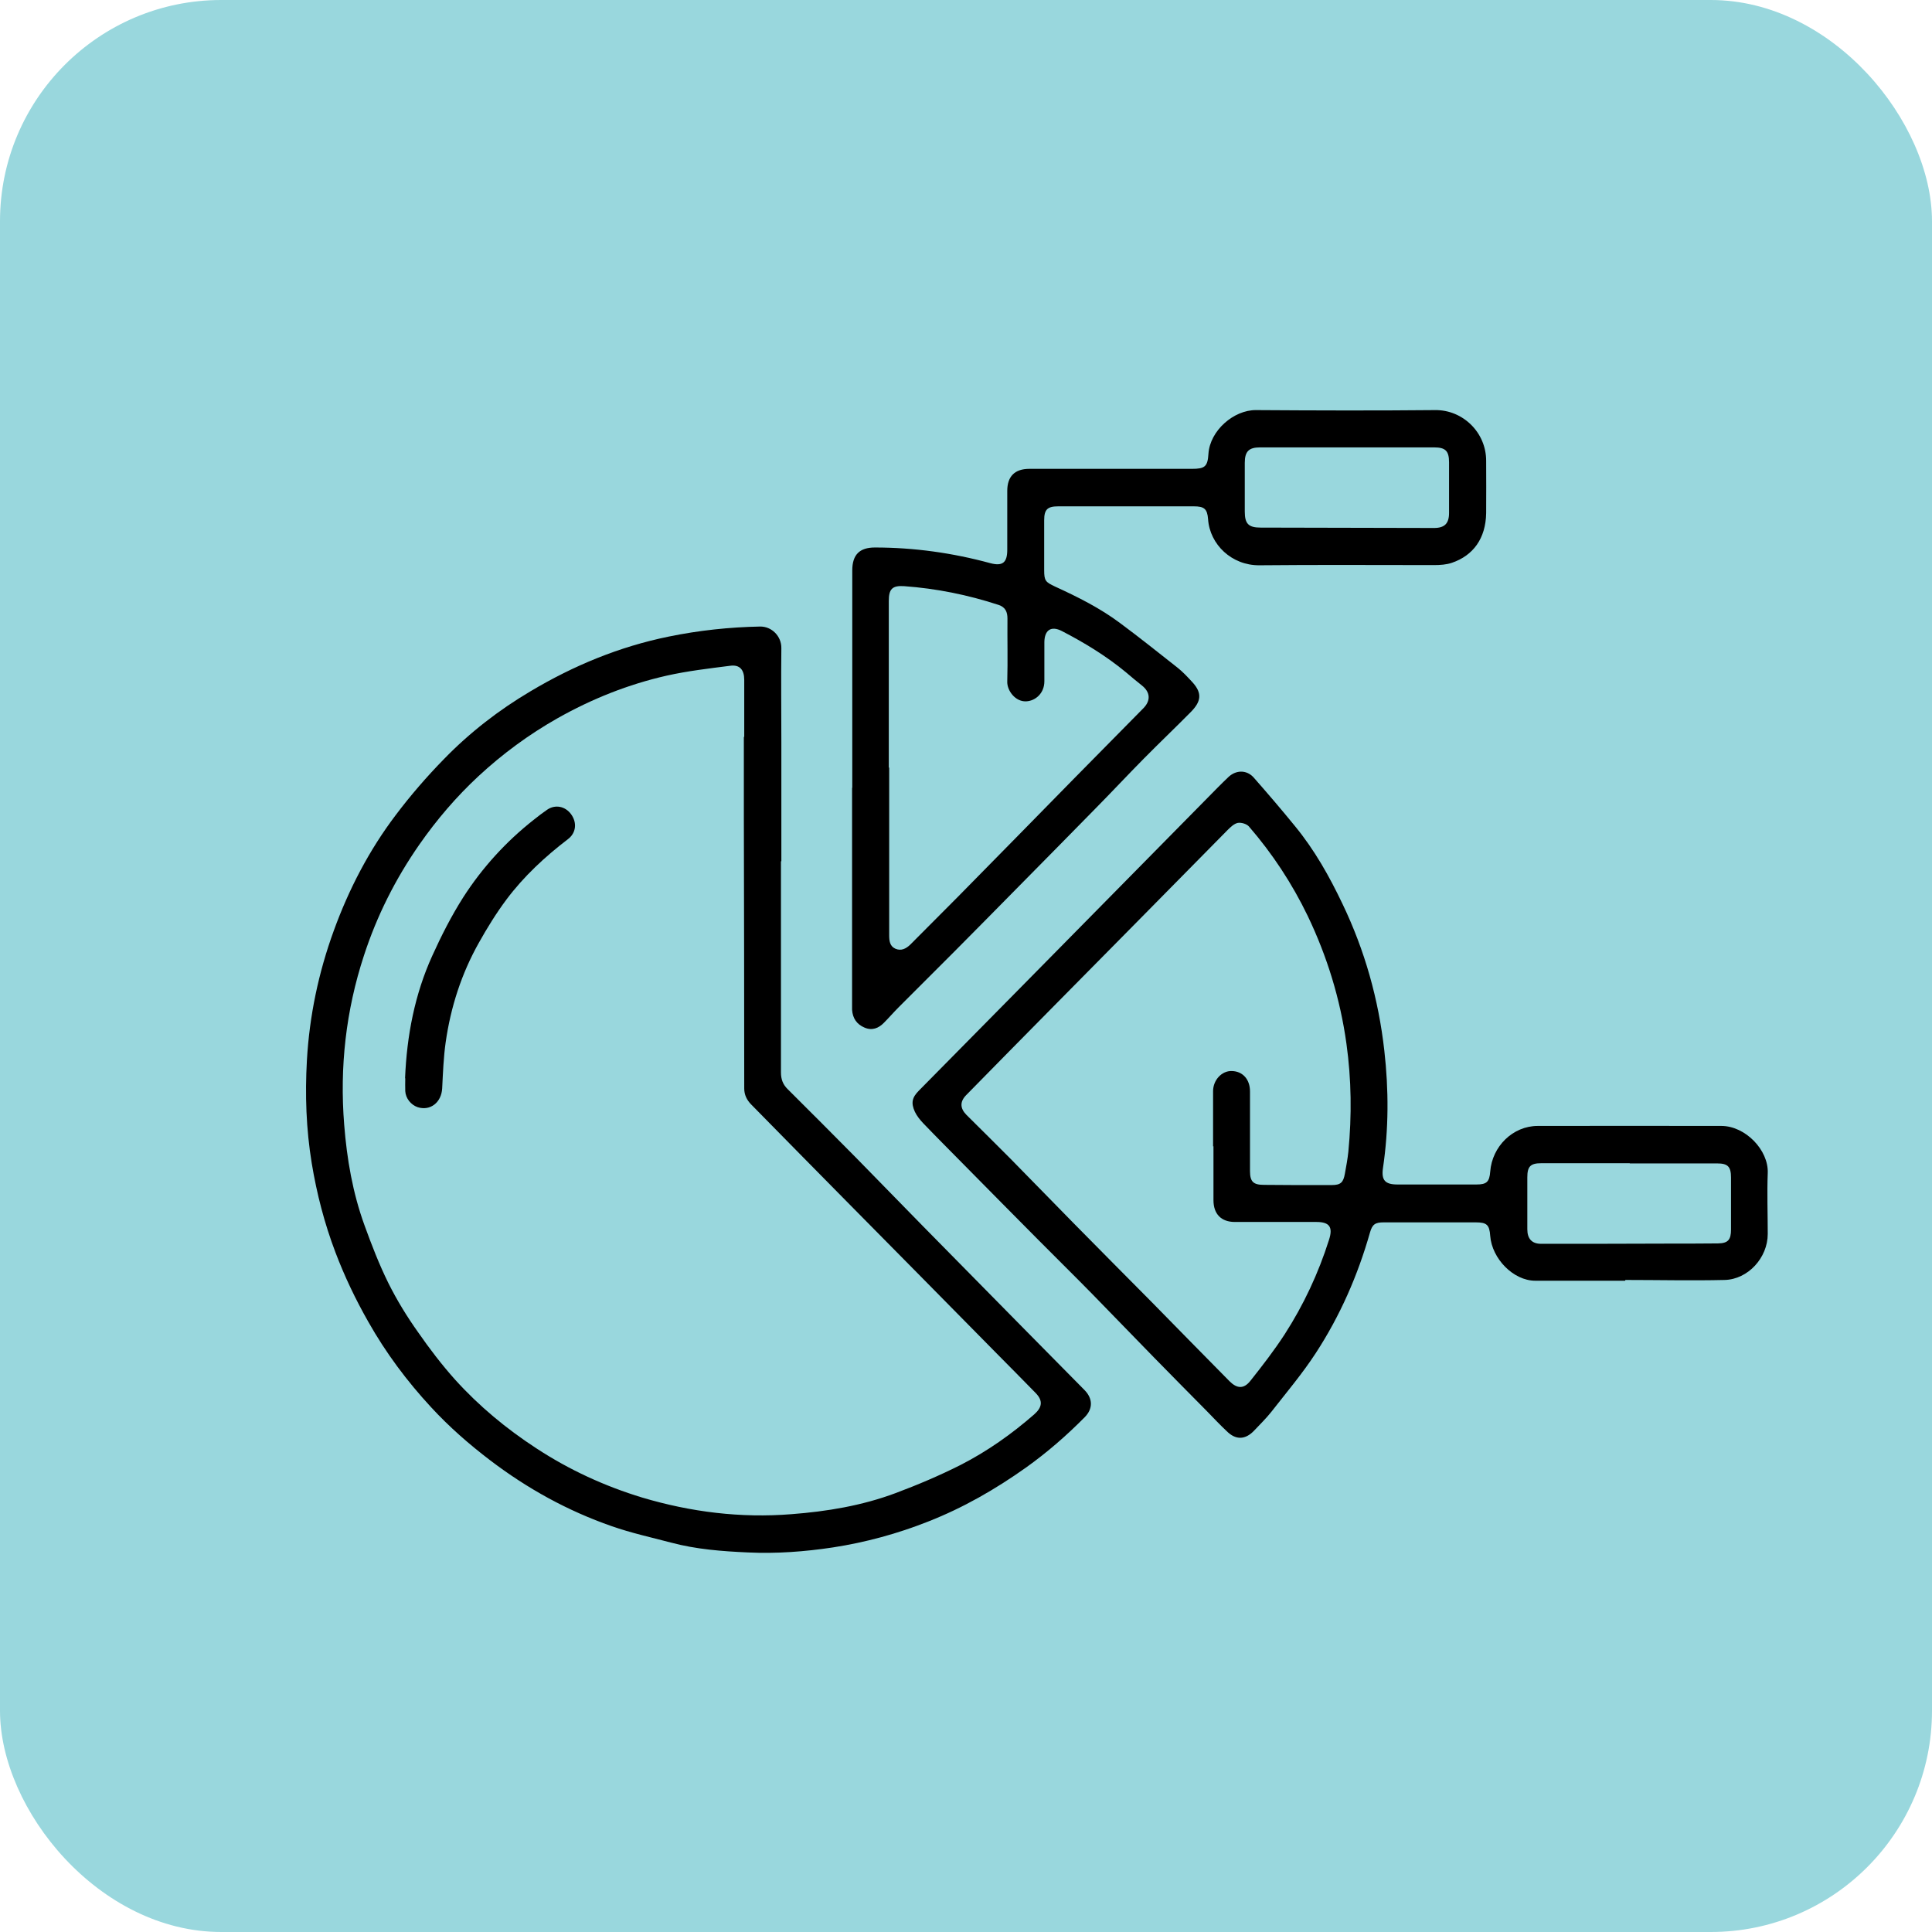
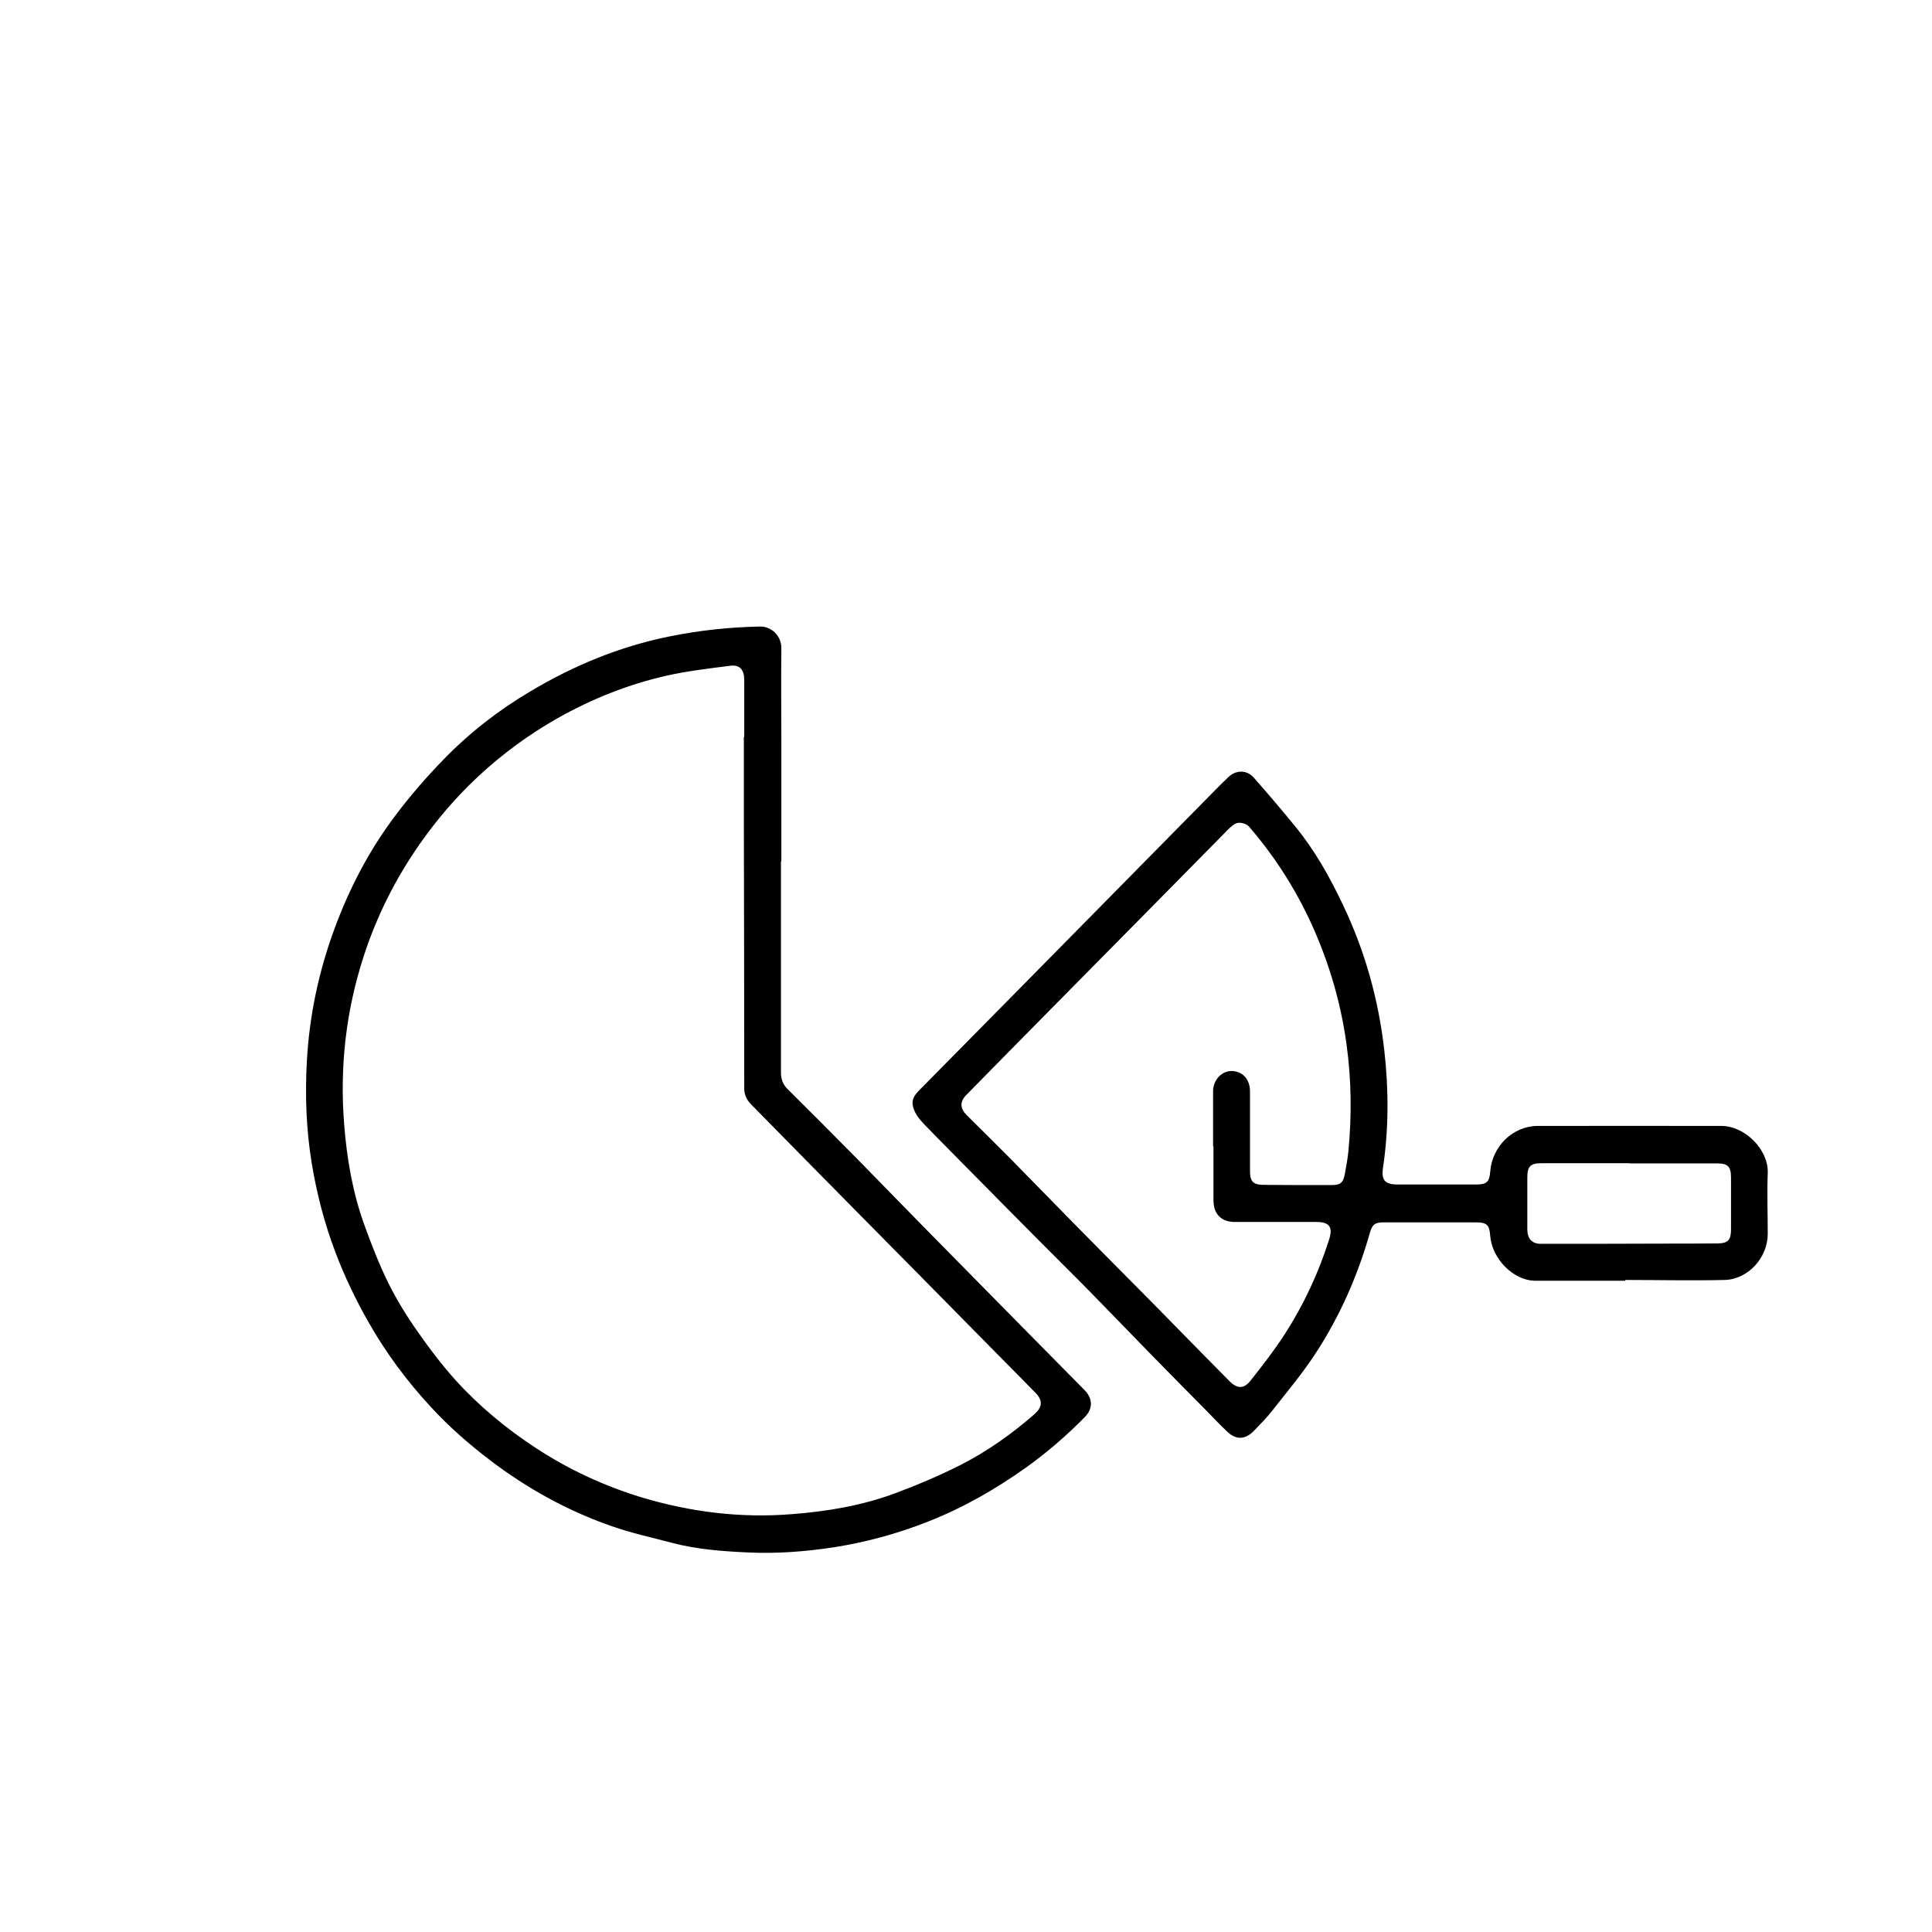
<svg xmlns="http://www.w3.org/2000/svg" id="Layer_1" viewBox="0 0 99.97 99.97">
  <defs>
    <style>.cls-1{fill:#99d7dd;}</style>
  </defs>
-   <rect class="cls-1" width="99.97" height="99.97" rx="11.45" ry="11.45" />
  <g id="SvTB90">
    <path d="m40.41,44.57c0,3.64,0,7.28,0,10.92,0,.36.1.63.36.88,1.18,1.17,2.34,2.34,3.51,3.52,1.17,1.19,2.33,2.39,3.5,3.58,1.74,1.77,3.48,3.53,5.22,5.3,1.04,1.05,2.08,2.11,3.12,3.16.43.44.44.96.01,1.4-.94.95-1.94,1.82-3.03,2.6-1.59,1.13-3.26,2.09-5.07,2.8-1.59.63-3.24,1.08-4.93,1.34-1.46.22-2.93.33-4.4.26-1.34-.06-2.67-.16-3.98-.51-1.03-.27-2.07-.5-3.07-.85-2.27-.79-4.36-1.94-6.29-3.41-1.09-.83-2.12-1.73-3.05-2.74-1.25-1.35-2.34-2.81-3.25-4.42-.66-1.16-1.23-2.35-1.7-3.59-.57-1.5-.97-3.04-1.23-4.62-.29-1.77-.35-3.54-.25-5.32.13-2.3.6-4.54,1.39-6.71.78-2.15,1.83-4.17,3.21-5.99.76-1.01,1.6-1.98,2.49-2.89,1.33-1.37,2.84-2.54,4.48-3.51,2.23-1.33,4.6-2.31,7.15-2.83,1.56-.32,3.14-.49,4.73-.52.6-.01,1.11.5,1.1,1.12-.02,1.62,0,3.23,0,4.85,0,2.06,0,4.12,0,6.17Zm-1.92-6.44s.01,0,.02,0c0-.98,0-1.97,0-2.95,0-.52-.23-.8-.73-.73-1.1.14-2.21.27-3.28.51-1.99.45-3.87,1.2-5.66,2.21-1.48.84-2.84,1.84-4.09,3-1.14,1.06-2.15,2.24-3.05,3.53-1.24,1.78-2.2,3.69-2.87,5.75-.93,2.84-1.26,5.76-1.02,8.75.14,1.78.44,3.52,1.05,5.2.37,1.02.76,2.03,1.24,3,.44.88.96,1.73,1.53,2.53.59.85,1.23,1.69,1.92,2.46,1.24,1.37,2.65,2.54,4.2,3.55,1.71,1.12,3.54,1.96,5.48,2.55,2.52.75,5.09,1.07,7.72.86,1.84-.14,3.65-.44,5.39-1.09,1.15-.43,2.28-.91,3.37-1.46,1.37-.7,2.63-1.59,3.8-2.61.42-.37.47-.71.08-1.11-.69-.71-1.39-1.41-2.08-2.11-2.51-2.55-5.03-5.1-7.54-7.64-1.71-1.73-3.41-3.46-5.11-5.19-.22-.23-.35-.49-.35-.82,0-4.67-.01-9.34-.02-14.01,0-1.39,0-2.79,0-4.18Z" />
    <path d="m84.09,66.27c-1.55,0-3.1,0-4.65,0-1.13,0-2.24-1.14-2.33-2.32-.04-.58-.18-.7-.76-.7-1.58,0-3.17,0-4.75,0-.44,0-.59.1-.71.52-.63,2.22-1.55,4.32-2.81,6.25-.69,1.06-1.52,2.04-2.3,3.04-.27.34-.59.65-.89.97-.46.48-.95.49-1.42.02-.35-.33-.68-.68-1.02-1.03-.91-.92-1.82-1.84-2.73-2.77-1.07-1.09-2.13-2.2-3.2-3.29-.92-.94-1.86-1.86-2.78-2.79-1.27-1.28-2.55-2.57-3.82-3.86-.72-.73-1.45-1.46-2.16-2.2-.16-.17-.32-.37-.42-.58-.21-.46-.15-.74.21-1.1,1.74-1.76,3.47-3.52,5.21-5.28,3.42-3.47,6.83-6.93,10.25-10.4.18-.18.36-.36.54-.53.39-.38.94-.4,1.31,0,.73.83,1.45,1.67,2.15,2.53,1.01,1.23,1.78,2.6,2.46,4.03,1.15,2.4,1.86,4.92,2.16,7.58.23,2.03.23,4.06-.07,6.08-.09.63.11.85.75.85,1.36,0,2.73,0,4.09,0,.53,0,.67-.14.71-.67.1-1.3,1.17-2.36,2.46-2.36,3.16-.01,6.33,0,9.5,0,1.24,0,2.45,1.25,2.4,2.44-.04,1.05,0,2.1,0,3.15,0,1.23-1.02,2.35-2.23,2.38-1.71.04-3.42,0-5.14,0,0,0,0,.01,0,.02Zm-21.32-6.95c0-.95,0-1.9,0-2.86,0-.57.45-1.06.97-1.04.56.01.94.43.94,1.05,0,1.37,0,2.74,0,4.12,0,.56.17.72.73.72.52,0,1.05.01,1.57.01.64,0,1.29,0,1.93,0,.47,0,.6-.14.68-.59.07-.38.14-.76.18-1.14.18-1.87.16-3.72-.1-5.59-.32-2.31-1-4.51-2-6.6-.81-1.68-1.83-3.23-3.05-4.64-.12-.13-.39-.21-.57-.18-.19.04-.37.21-.52.36-3.03,3.07-6.06,6.15-9.1,9.22-1.48,1.5-2.96,3-4.44,4.51-.33.34-.31.68.01,1.01.76.75,1.52,1.51,2.28,2.27,1.1,1.12,2.19,2.24,3.29,3.36,1.34,1.36,2.68,2.71,4.02,4.06,1.34,1.36,2.68,2.74,4.03,4.1.39.39.74.41,1.08-.02.62-.78,1.23-1.57,1.77-2.4.98-1.52,1.75-3.16,2.3-4.9.21-.65.03-.92-.65-.92-1.41,0-2.82,0-4.22,0-.71,0-1.11-.41-1.11-1.13,0-.93,0-1.86,0-2.79Zm21.56.87h0c-1.53,0-3.05,0-4.58,0-.56,0-.72.17-.72.73,0,.9,0,1.79,0,2.69,0,.49.24.75.71.75,2.14,0,4.28,0,6.41-.01.92,0,1.83,0,2.75-.01.52-.01.67-.19.67-.72,0-.9,0-1.79,0-2.69,0-.57-.17-.73-.72-.73-1.51,0-3.01,0-4.52,0Z" />
-     <path d="m44.1,40.77c0-3.75,0-7.5,0-11.25,0-.82.38-1.19,1.17-1.19,2.03,0,4.02.28,5.97.81.64.17.88-.03.88-.69,0-1.02,0-2.04,0-3.05,0-.75.39-1.14,1.14-1.14,2.8,0,5.61,0,8.41,0,.67,0,.82-.11.86-.78.08-1.2,1.31-2.27,2.46-2.26,3.09.02,6.18.03,9.27,0,1.42-.02,2.65,1.15,2.64,2.64,0,.9.01,1.79,0,2.69-.02,1.32-.68,2.2-1.77,2.57-.29.1-.62.12-.93.12-3.01,0-6.03-.02-9.04.01-1.42.01-2.56-1.07-2.65-2.39-.04-.53-.2-.66-.74-.66-2.34,0-4.67,0-7.01,0-.56,0-.73.16-.73.72,0,.86,0,1.73,0,2.59,0,.54.07.61.56.84,1.18.54,2.34,1.12,3.38,1.9,1,.74,1.97,1.52,2.95,2.29.28.22.53.49.78.76.53.58.44,1.01-.08,1.54-.8.81-1.63,1.6-2.43,2.41-.85.86-1.67,1.74-2.52,2.6-1.29,1.32-2.6,2.64-3.9,3.96-1.12,1.14-2.25,2.28-3.38,3.42-.96.97-1.94,1.93-2.9,2.9-.26.26-.49.53-.75.79-.28.29-.62.42-1.01.25-.4-.17-.61-.48-.64-.92,0-.12,0-.24,0-.37,0-3.71,0-7.42,0-11.12Zm1.91-1.05h0c0,2.89,0,5.78,0,8.67,0,.29.03.57.32.7.3.13.55,0,.77-.21.81-.82,1.63-1.63,2.44-2.45,2.03-2.06,4.06-4.13,6.09-6.2,1.18-1.2,2.36-2.39,3.54-3.59.38-.39.35-.82-.07-1.16-.29-.23-.58-.47-.86-.71-1.02-.84-2.14-1.52-3.3-2.12-.55-.28-.89-.05-.9.57,0,.68,0,1.35,0,2.03,0,.64-.48,1.02-.94,1.04-.56.03-1-.56-.98-1.03.03-1.08,0-2.17.01-3.25,0-.34-.1-.59-.46-.71-1.59-.52-3.22-.85-4.89-.97-.61-.04-.79.15-.79.76,0,2.88,0,5.76,0,8.63Zm23.71-16.57c-1.51,0-3.01,0-4.52,0-.58,0-.79.21-.79.8,0,.84,0,1.68,0,2.52,0,.63.19.83.82.83,2.99,0,5.98.02,8.97.02.55,0,.78-.23.78-.78,0-.87,0-1.75,0-2.62,0-.59-.19-.77-.77-.77-1.49,0-2.99,0-4.48,0Z" />
-     <path d="m20.96,55.79c.09-2.2.5-4.34,1.41-6.34.47-1.04.99-2.06,1.6-3.02.99-1.54,2.22-2.89,3.66-4.02.22-.18.45-.35.68-.51.42-.29.94-.18,1.24.23.32.44.26.97-.16,1.29-1.19.91-2.28,1.92-3.18,3.12-.53.71-1,1.47-1.43,2.24-.9,1.6-1.46,3.33-1.72,5.16-.11.78-.14,1.58-.18,2.38-.04.73-.62,1.18-1.27.97-.35-.12-.62-.46-.64-.83-.01-.22,0-.44,0-.66Z" />
  </g>
</svg>